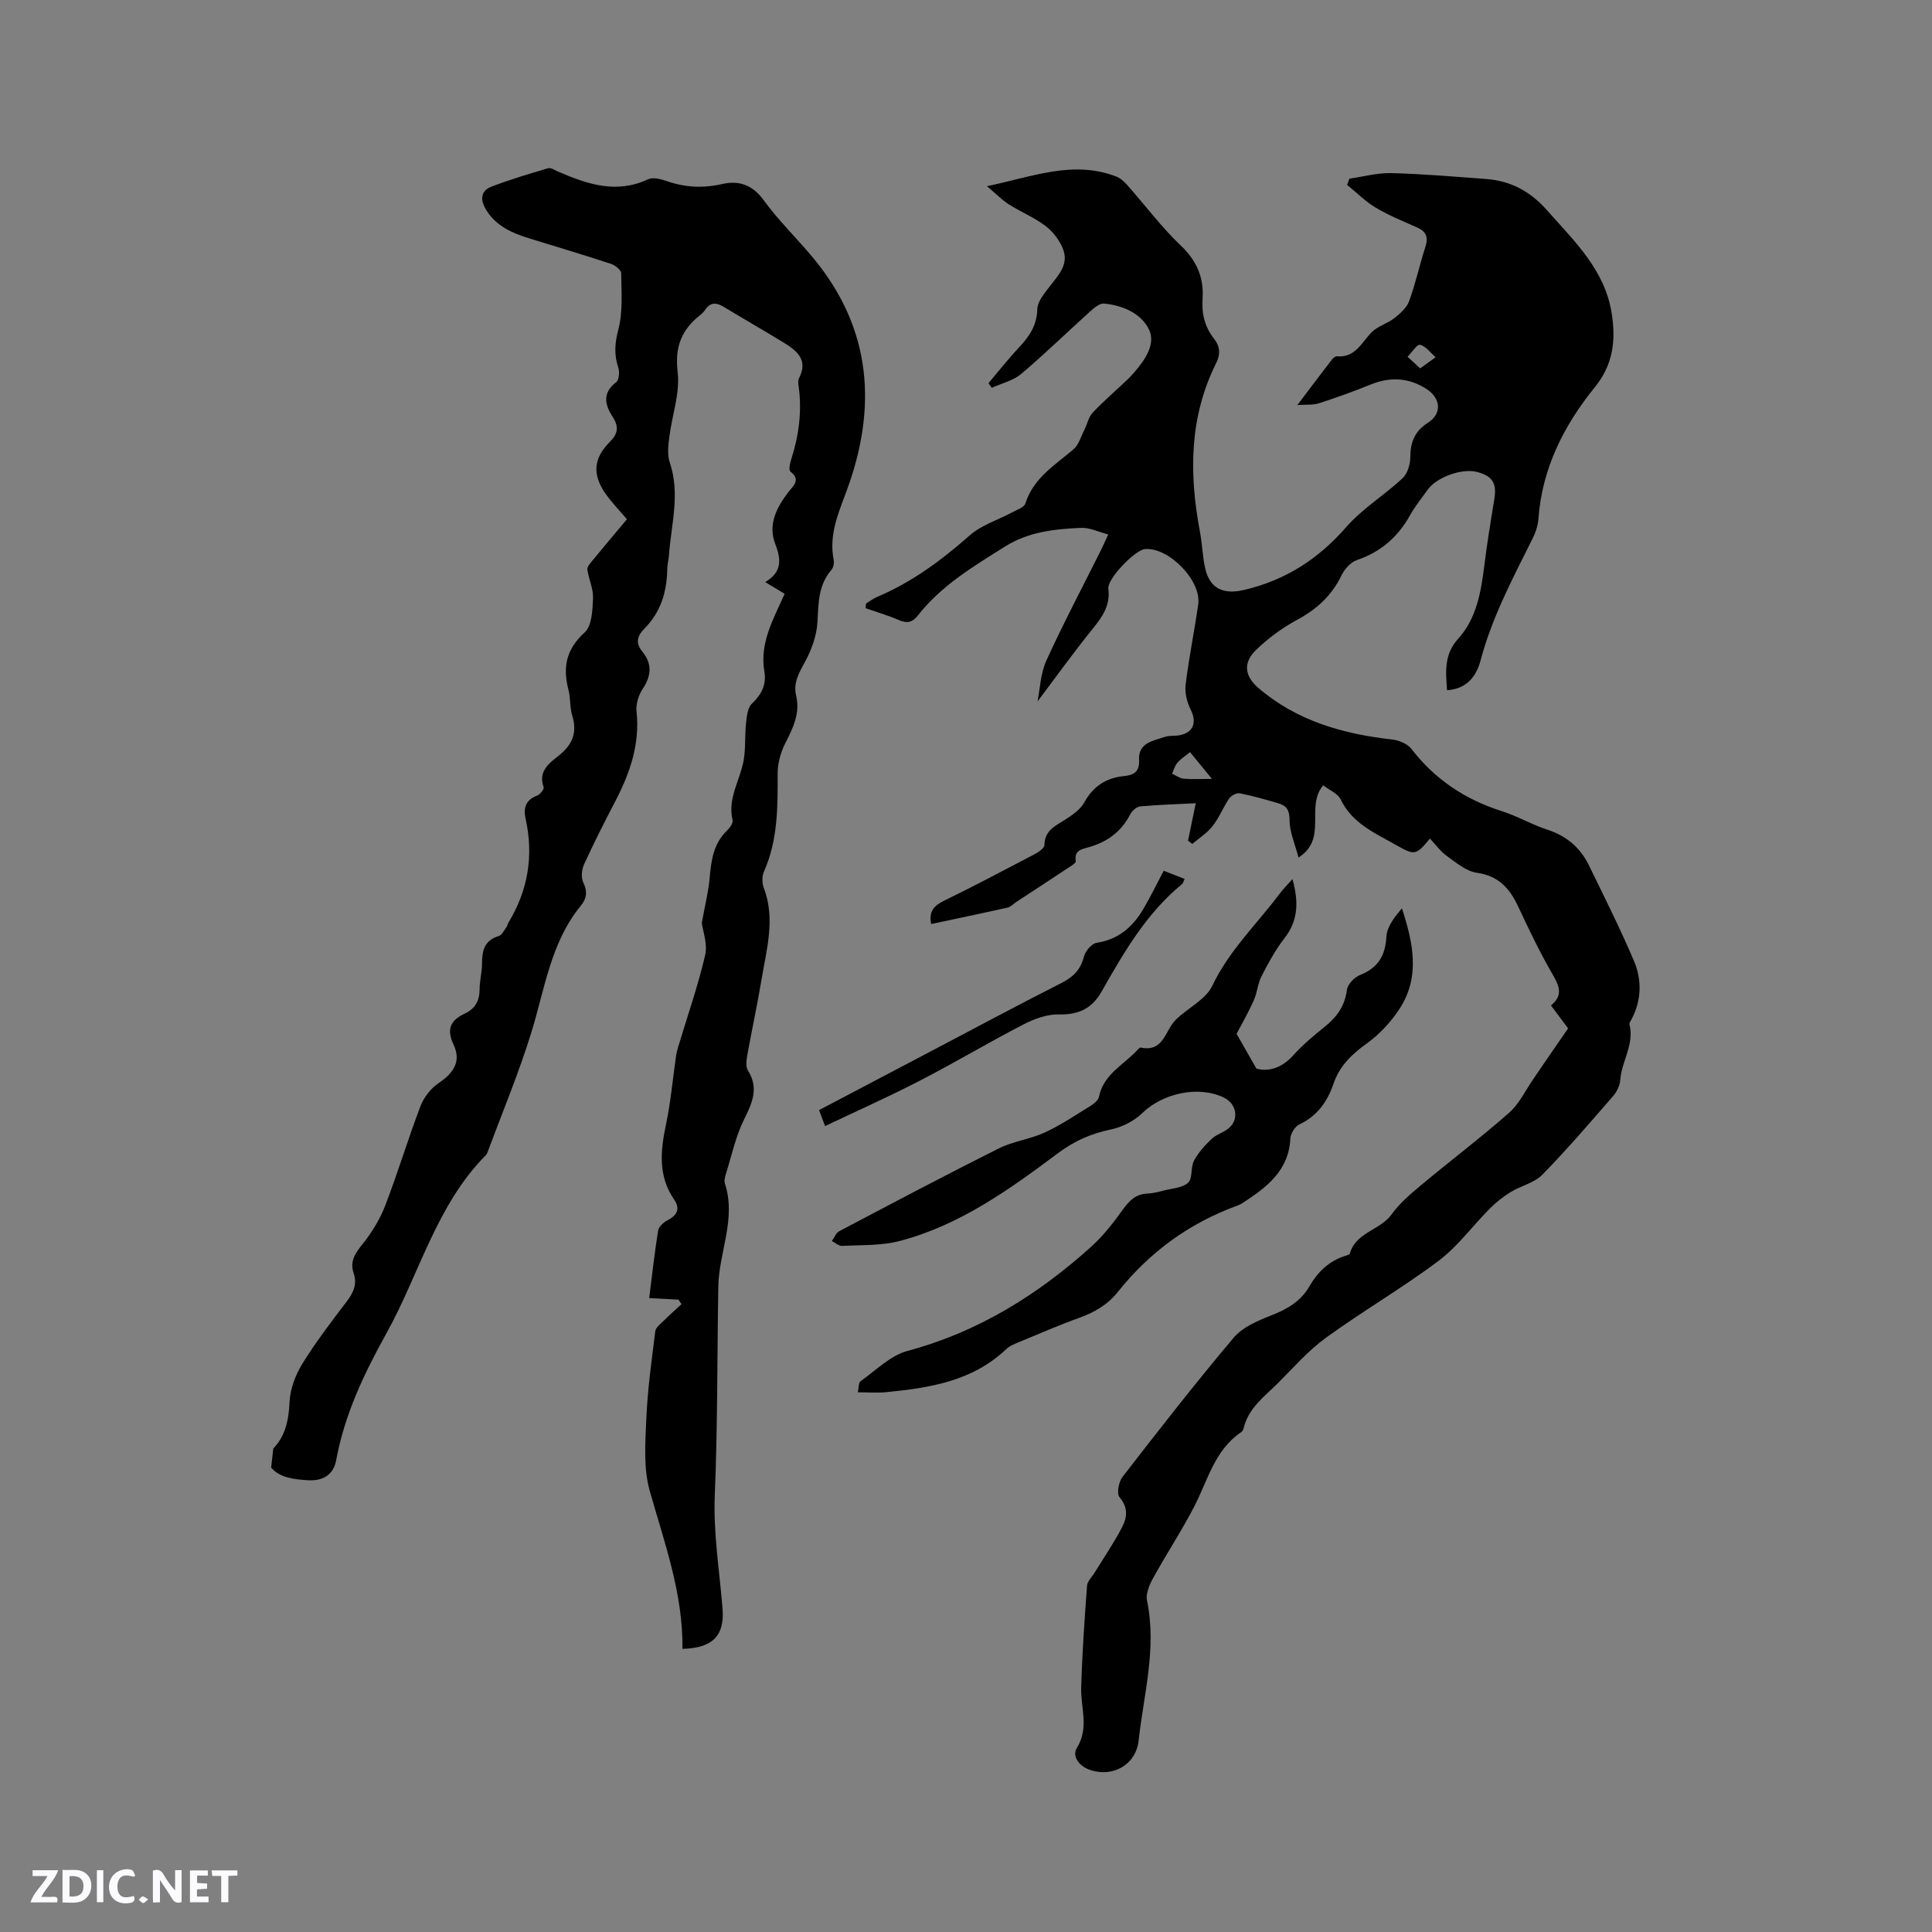
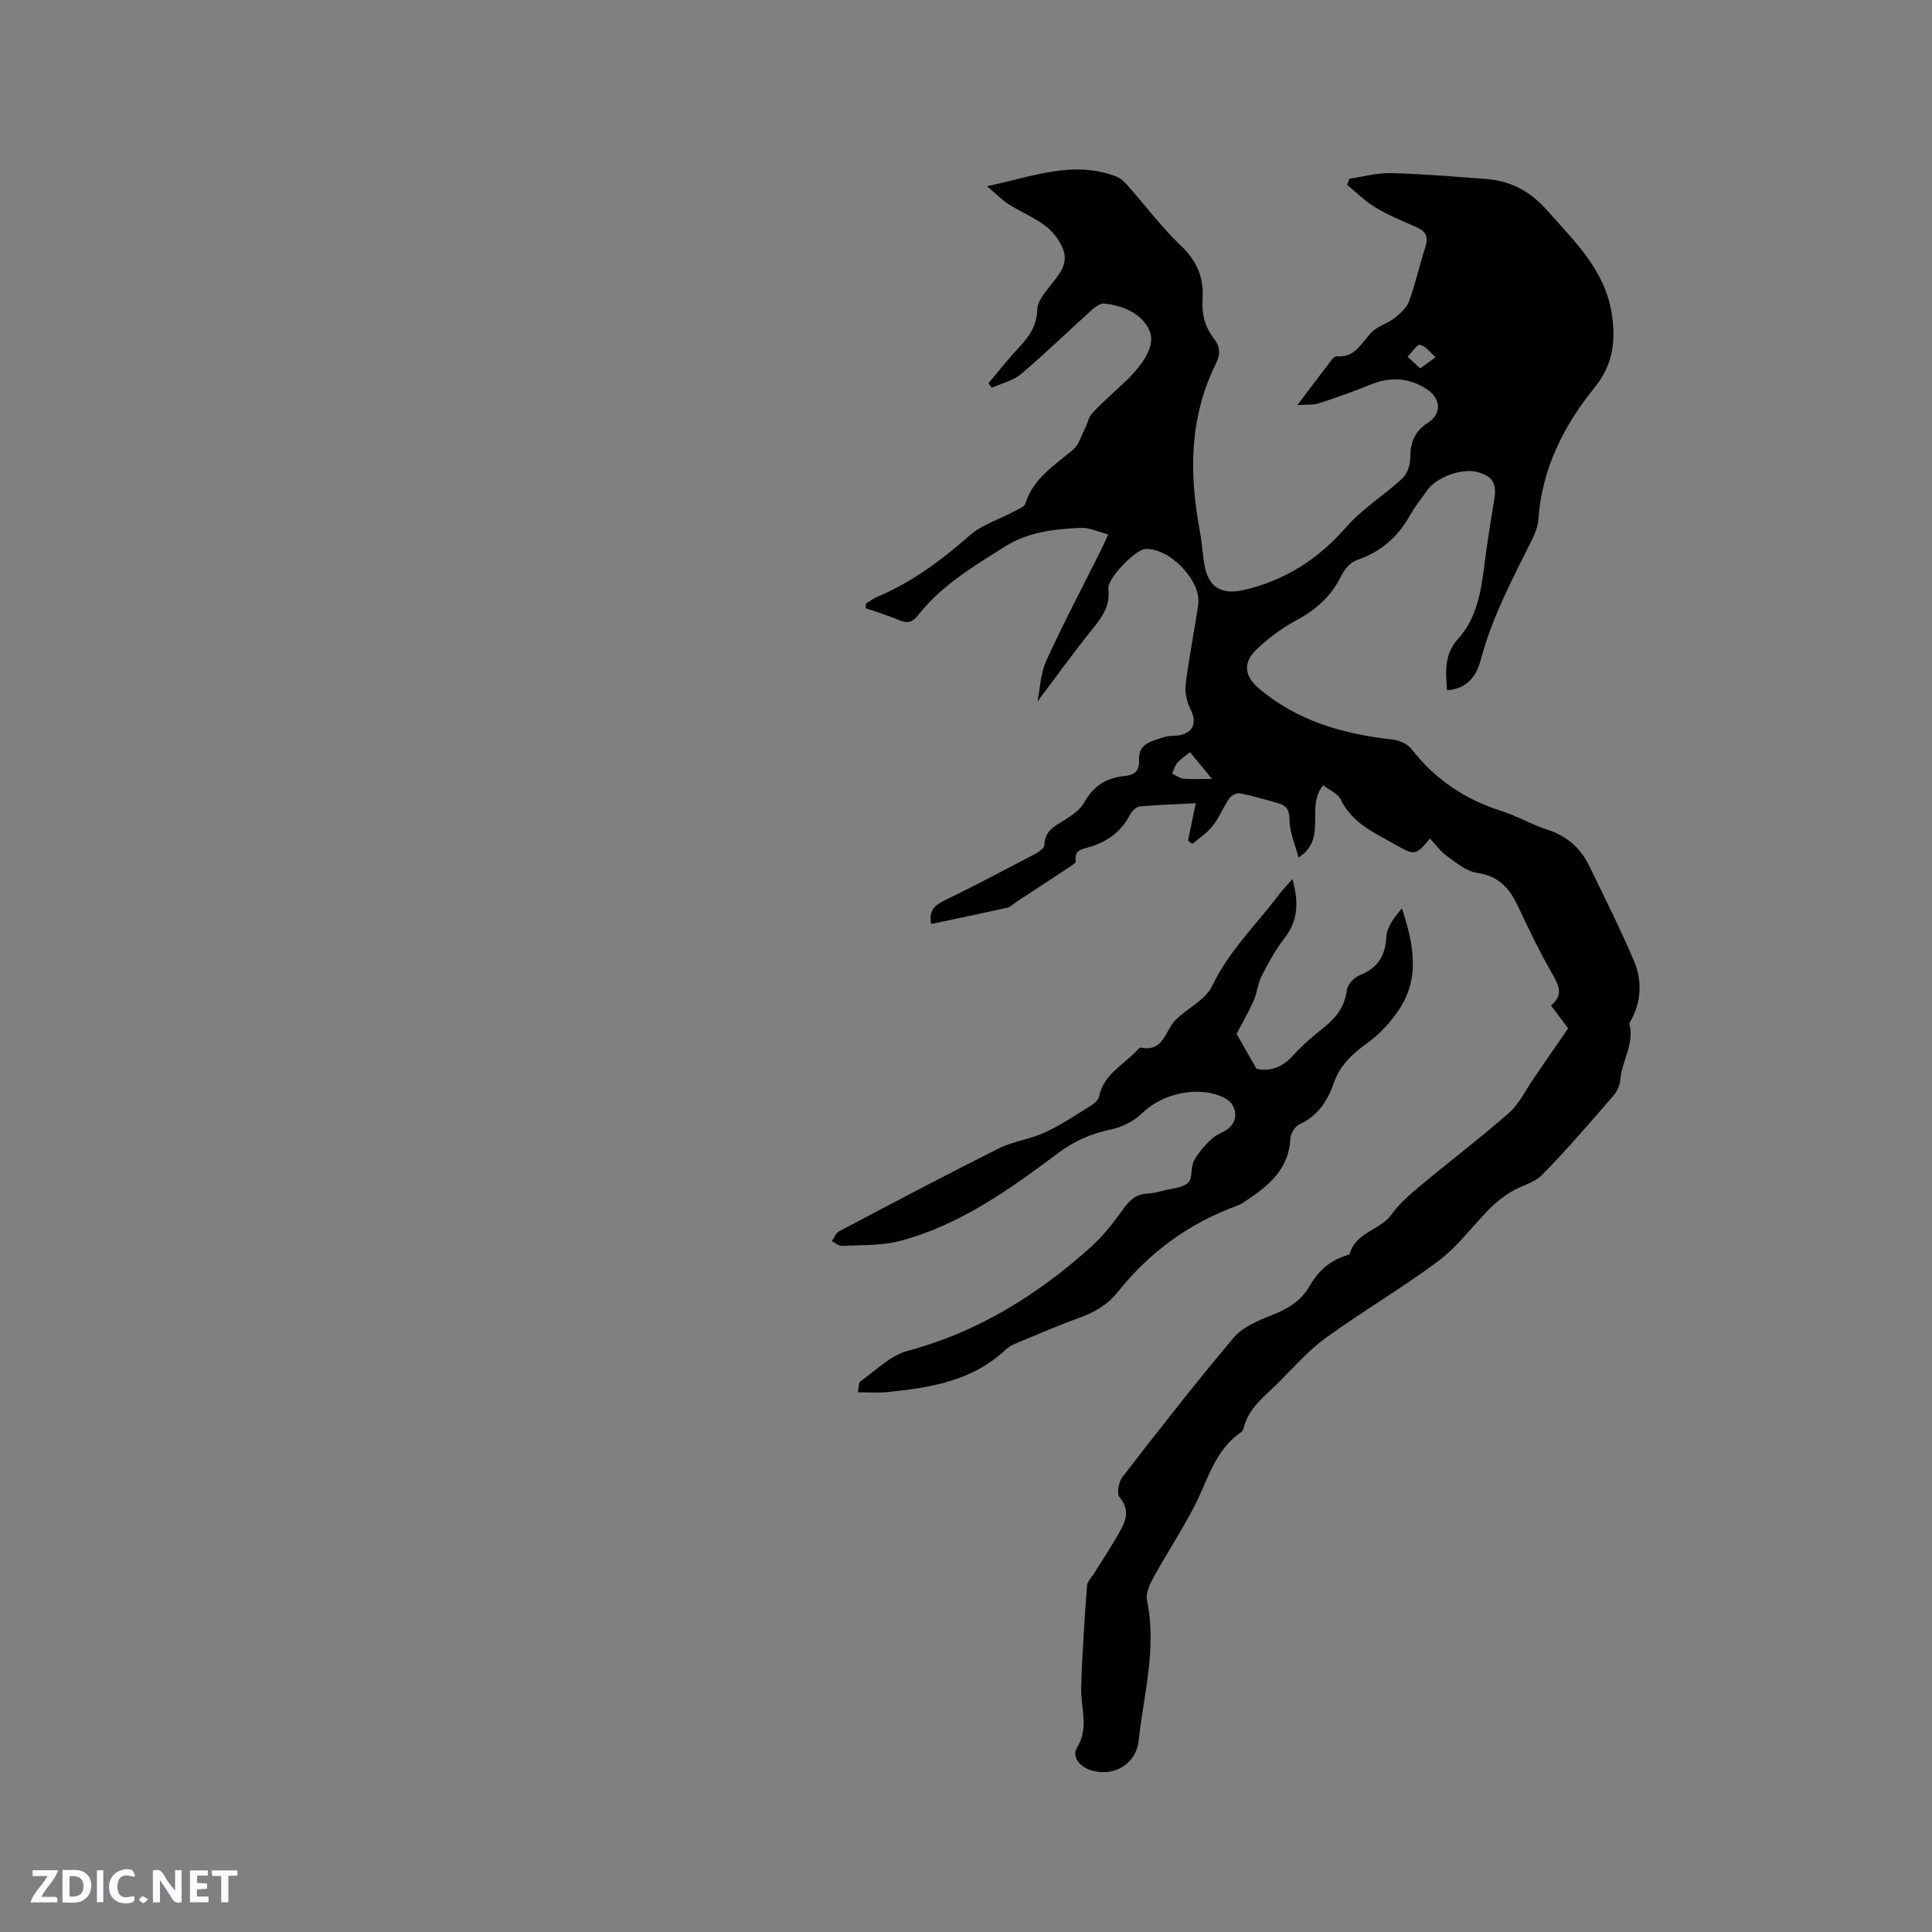
<svg xmlns="http://www.w3.org/2000/svg" enable-background="new 0 0 400 400" viewBox="0 0 400 400">
  <rect x="0" y="0" width="400" height="400" fill="#808080" stroke="none" />
  <g fill="#fbfafc">
    <path d="m37.59 393.81c-.92.31-1.52.05-2-.78-.7-1.2-1.52-2.34-2.47-3.78v4.59c-.55.03-.95.05-1.41.07-.03-.37-.06-.64-.06-.91 0-1.91 0-3.81 0-5.7 1.13-.41 1.77-.03 2.29.91.62 1.11 1.38 2.14 2.31 3.19v-4.2h1.35v6.61z" />
    <path d="m12.94 393.88v-6.75c1.9.19 3.93-.54 5.37 1.29.8 1.01.78 2.88.03 3.97-1.37 1.97-3.4 1.51-5.4 1.49m1.45-1.22c2.04.12 2.92-.58 2.89-2.21-.03-1.51-.98-2.19-2.89-2z" />
    <path d="m11.81 393.87h-5.49c.68-2.18 2.47-3.48 3.51-5.45h-3.08v-1.21h5.29c-.71 2.13-2.44 3.48-3.47 5.51.86 0 1.63.04 2.39-.01.79-.05 1.14.21.85 1.16" />
    <path d="m39.33 393.86v-6.61h3.7v1.07h-2.22v1.52c.68.04 1.34.09 2.07.13v1.07c-.72.05-1.38.09-2.1.14v1.48h2.4v1.19h-3.85z" />
    <path d="m27.71 388.56c-1.15-.3-2.46-.61-3.1.64-.37.73-.41 1.93-.06 2.67.63 1.35 1.99.93 3.17.68.35.94-.01 1.32-.93 1.46-1.62.25-3.05-.27-3.76-1.48-.73-1.24-.6-3.03.31-4.17.88-1.11 2.71-1.7 4-1.16.32.13.44.74.65 1.12-.1.08-.19.16-.28.24" />
    <path d="m49.15 387.24v1.07c-.59.02-1.17.05-1.87.08v5.44h-1.48v-5.44h-1.85c-.05-.4-.08-.73-.13-1.15z" />
    <path d="m20.06 387.21h1.33v6.62h-1.33z" />
    <path d="m30.68 393.25c-.49.38-.8.79-1.05.76-.32-.05-.6-.45-.9-.7.26-.24.51-.64.8-.67.29-.04.62.3 1.15.61" />
  </g>
  <path d="m324.66 212.92c-.92-1.23-2.17-2.92-3.55-4.76 2.64-2.11 1.67-4.13.25-6.58-2.59-4.48-4.83-9.16-7.02-13.85-1.76-3.78-4.05-6.39-8.57-7.03-2.2-.31-4.28-2.09-6.22-3.48-1.33-.95-2.33-2.38-3.5-3.61-2.85 3.47-3.15 3.54-6.92 1.39-4.39-2.5-9.14-4.47-11.56-9.49-.6-1.24-2.34-1.93-3.62-2.92-3.76 4.46 1.03 11.04-5.1 14.95-.69-2.67-1.85-5.21-1.86-7.76 0-2.08-.64-2.97-2.31-3.46-2.64-.78-5.29-1.54-7.98-2.07-.66-.13-1.79.45-2.2 1.05-1.25 1.83-2.07 3.97-3.43 5.71-1.14 1.45-2.79 2.5-4.22 3.72-.29-.23-.59-.46-.88-.68.5-2.42 1-4.85 1.6-7.75-3.97.2-7.74.31-11.49.66-.76.07-1.71.91-2.09 1.65-1.86 3.64-4.8 5.74-8.66 6.82-1.32.37-2.99.61-2.6 2.86.07.43-1.24 1.17-1.98 1.66-3.41 2.27-6.85 4.5-10.28 6.75-.62.4-1.17 1.05-1.84 1.2-5.24 1.18-10.5 2.27-15.84 3.41-.53-2.59.56-3.8 2.64-4.81 6.28-3.07 12.46-6.33 18.65-9.58.86-.45 2.15-1.29 2.16-1.97.04-3.07 2.3-3.96 4.34-5.28 1.46-.94 3.09-2.06 3.89-3.51 1.86-3.36 4.5-5.11 8.25-5.48 1.92-.19 3.25-.83 3.11-3.35-.2-3.53 2.91-3.96 5.36-4.77.98-.32 2.12-.14 3.15-.36 2.79-.59 3.46-2.71 2.2-5.23-.78-1.54-1.27-3.53-1.07-5.21.68-5.57 1.82-11.08 2.61-16.64.7-4.94-6.17-11.92-11.08-11.43-2.02.2-7.78 6.15-7.53 8.17.43 3.41-1.16 5.75-3.17 8.23-3.96 4.9-7.64 10.03-11.49 15.13.53-2.64.61-5.8 1.82-8.44 3.51-7.7 7.48-15.2 11.26-22.78.46-.93.88-1.88 1.56-3.35-2.05-.53-3.85-1.44-5.61-1.36-5.48.24-10.87.79-15.79 3.88-6.57 4.12-13.19 8.08-18.06 14.31-1.08 1.38-2.21 1.62-3.85.91-2.24-.97-4.61-1.66-6.93-2.47.03-.32.06-.63.09-.95.76-.47 1.47-1.04 2.28-1.38 7.21-3.04 13.36-7.6 19.21-12.76 2.44-2.15 5.85-3.18 8.79-4.76.98-.53 2.46-1.02 2.72-1.84 1.67-5.27 6.09-7.92 9.94-11.19 1.11-.95 1.57-2.68 2.28-4.08.59-1.16.85-2.6 1.69-3.5 2.25-2.39 4.75-4.54 7.14-6.8.54-.51 1.04-1.06 1.53-1.62 2.22-2.57 4.46-5.83 2.99-8.85-1.61-3.31-5.43-4.97-9.28-5.34-.89-.09-2.02.85-2.82 1.57-4.8 4.32-9.42 8.84-14.35 13-1.66 1.4-4.03 1.94-6.08 2.87-.23-.32-.46-.63-.69-.95 2.14-2.53 4.19-5.14 6.45-7.55 2.08-2.23 3.58-4.49 3.66-7.77.04-1.55 1.39-3.18 2.44-4.55 1.82-2.38 4.16-4.65 2.89-7.9-.7-1.8-2.05-3.59-3.59-4.76-2.34-1.78-5.15-2.92-7.65-4.51-1.38-.88-2.55-2.1-4.51-3.75 9.48-1.97 17.85-5.45 26.8-1.99.91.35 1.71 1.16 2.38 1.91 3.65 4.12 6.97 8.59 10.95 12.37 3.31 3.14 4.81 6.65 4.51 10.99-.22 3.12.46 5.88 2.38 8.31 1.27 1.61 1.33 3.24.45 5-5.6 11.21-5.64 22.94-3.38 34.92.47 2.49.53 5.07 1.08 7.55.96 4.31 3.81 5.53 8.07 4.53 8.55-2.01 15.36-6.38 21.14-13.01 3.35-3.84 7.9-6.6 11.66-10.11 1.03-.96 1.61-2.89 1.61-4.38.01-3.13.93-5.38 3.68-7.14 2.92-1.87 2.65-5.07-.38-7-3.66-2.33-7.49-2.52-11.53-.88-3.51 1.43-7.09 2.7-10.7 3.88-1.16.38-2.49.23-4.46.37 2.63-3.48 4.88-6.47 7.17-9.44.24-.31.7-.69 1.02-.66 3.8.33 5.07-2.8 7.16-4.95 1.26-1.29 3.27-1.81 4.73-2.95 1.21-.95 2.56-2.14 3.06-3.5 1.34-3.67 2.16-7.53 3.37-11.25.64-1.99.19-3.18-1.7-4.02-2.9-1.29-5.87-2.49-8.58-4.11-2.15-1.28-3.96-3.12-5.93-4.71.16-.43.32-.86.49-1.29 2.88-.41 5.78-1.22 8.65-1.15 6.56.17 13.1.73 19.65 1.22 5.08.38 9.14 2.55 12.59 6.46 5.68 6.44 12.03 12.36 13.42 21.45.85 5.52.3 10.49-3.48 15.16-6.43 7.93-10.96 16.84-11.71 27.32-.1 1.43-.63 2.9-1.28 4.2-4.06 8.14-8.33 16.18-10.69 25.07-.88 3.3-2.82 5.89-6.94 6.19-.28-3.89-.67-7.39 2.33-10.7 3.75-4.14 4.69-9.59 5.37-15.02.57-4.62 1.32-9.22 2.08-13.82.55-3.3-.35-4.82-3.59-5.66-3.12-.8-8.35 1.07-10.21 3.69-1.23 1.73-2.59 3.38-3.62 5.23-2.52 4.54-6.08 7.65-11.06 9.34-1.3.44-2.56 1.91-3.19 3.22-2.03 4.19-5.16 6.99-9.23 9.18-3.03 1.63-5.9 3.77-8.39 6.15-2.78 2.66-2.43 5.44.44 7.91 7.97 6.85 17.53 9.53 27.72 10.68 1.4.16 3.15.88 3.96 1.93 4.89 6.34 11.14 10.5 18.73 12.9 3.22 1.02 6.19 2.79 9.4 3.83 3.98 1.29 6.84 3.71 8.63 7.39 3.19 6.56 6.47 13.07 9.32 19.78 1.66 3.9 1.59 8.08-.46 12.02-.19.37-.55.83-.46 1.16 1.03 4.09-1.62 7.57-1.91 11.45-.08 1.15-.7 2.46-1.47 3.34-4.8 5.52-9.56 11.09-14.68 16.31-1.67 1.7-4.43 2.28-6.56 3.59-1.56.96-3.03 2.13-4.32 3.43-3.57 3.58-6.61 7.82-10.6 10.81-7.51 5.64-15.68 10.38-23.29 15.9-3.65 2.65-6.7 6.15-9.91 9.36-2.82 2.82-6.21 5.23-7.17 9.47-.07.29-.3.6-.54.77-5.46 3.71-6.86 9.93-9.65 15.33-2.61 5.06-5.77 9.83-8.52 14.83-.76 1.39-1.57 3.23-1.28 4.64 2.07 9.86-.67 19.39-1.73 29.01-.55 5.01-5.31 7.7-10.07 6.08-2.21-.75-3.8-2.79-2.7-4.58 2.56-4.16.77-8.25.88-12.38.19-7.07.69-14.13 1.21-21.19.07-.92 1.01-1.77 1.55-2.66 1.93-3.14 4.02-6.19 5.72-9.46 1.02-1.96 1.29-4.05-.54-6.18-.63-.73-.18-3.19.61-4.21 7.53-9.72 15.09-19.43 23.02-28.83 1.85-2.19 4.99-3.51 7.78-4.61 3.28-1.29 6.08-2.88 7.88-5.99 1.75-3.03 4.13-5.33 7.57-6.38.3-.09.76-.23.82-.43 1.24-4.43 6.25-4.8 8.63-8.1 1.62-2.25 3.82-4.15 5.98-5.95 6.08-5.08 12.41-9.87 18.36-15.1 2.09-1.83 3.36-4.6 4.99-6.95 2.29-3.37 4.6-6.72 7.23-10.52zm-73.74-51.66c-1.82-2.22-3.12-3.8-4.54-5.54-1.04.85-1.95 1.42-2.61 2.2-.53.62-.75 1.49-1.11 2.26.8.36 1.57.96 2.4 1.04 1.66.15 3.35.04 5.86.04zm43.11-84.99c1.29-.93 2.25-1.62 3.2-2.31-1.06-.92-2.01-2.28-3.22-2.57-.63-.15-1.71 1.59-2.59 2.47.76.7 1.51 1.4 2.61 2.41z" fill="#010000" />
-   <path d="m141.3 341.38c.12-11.54-3.75-21.99-6.77-32.68-1.34-4.72-.93-10.05-.71-15.07.26-6.02 1.1-12.02 1.85-18.01.1-.78 1.05-1.49 1.71-2.14 1.2-1.2 2.48-2.32 3.72-3.47-.21-.31-.41-.62-.62-.93-1.95-.1-3.89-.2-6.07-.32.6-4.77 1.11-9.38 1.84-13.95.13-.81 1.09-1.72 1.89-2.13 2.01-1.02 2.77-2.37 1.44-4.31-3.37-4.91-2.84-10.12-1.69-15.57.98-4.64 1.39-9.41 2.07-14.11.1-.71.29-1.42.5-2.11 1.88-6.26 4.05-12.45 5.53-18.8.55-2.35-.49-5.07-.69-6.7.65-3.6 1.37-6.44 1.63-9.32.32-3.65.78-7.12 3.62-9.83.57-.55 1.27-1.55 1.12-2.16-1.07-4.49 1.56-8.22 2.29-12.32.44-2.51.22-5.13.5-7.68.15-1.41.3-3.22 1.2-4.07 2.03-1.93 3.06-3.98 2.59-6.71-1.01-5.92 1.91-10.86 4.2-16.05-1.34-.81-2.5-1.51-4.02-2.43 3.42-2.02 3.37-4.58 2.1-7.82-1.59-4.06.23-7.59 2.73-10.86.9-1.17 2.65-2.49.38-4.2-.36-.27-.12-1.62.13-2.38 1.62-5.01 2.31-10.09 1.57-15.34-.07-.52-.15-1.15.07-1.57 2.03-3.91-.52-5.8-3.32-7.51-4.07-2.48-8.2-4.85-12.27-7.31-1.48-.89-2.73-.99-3.8.59-.29.43-.68.83-1.09 1.15-3.84 3.04-5.25 6.58-4.63 11.79.52 4.35-1.17 8.95-1.73 13.45-.22 1.74-.44 3.68.1 5.27 2.2 6.46.29 12.8-.17 19.18-.07.95-.33 1.89-.35 2.84-.08 4.7-1.32 8.94-4.74 12.36-1.43 1.43-1.91 2.94-.46 4.7 2.08 2.52 1.95 4.99.14 7.73-.87 1.31-1.47 3.2-1.3 4.73.72 6.74-1.35 12.72-4.38 18.54-2.25 4.32-4.46 8.67-6.48 13.09-.49 1.07-.66 2.71-.19 3.71.9 1.89.79 3.31-.51 4.9-6.21 7.59-7.42 17.1-10.18 26.07-2.6 8.47-6.05 16.68-9.13 25-.07.19-.19.39-.33.54-10.29 10.39-13.75 24.6-20.6 36.92-4.58 8.24-8.64 16.74-10.37 26.16-.56 3.08-2.71 4.4-5.79 4.23-2.98-.17-5.9-.51-7.69-2.62.18-1.61.31-2.77.44-3.94 2.46-2.56 3.2-5.79 3.37-9.64.12-2.69 1.21-5.59 2.65-7.92 2.77-4.5 6.01-8.72 9.22-12.94 1.38-1.82 2.16-3.57 1.4-5.81-.81-2.4.25-4.04 1.76-5.92 1.94-2.41 3.65-5.16 4.76-8.04 2.63-6.81 4.72-13.82 7.32-20.64.7-1.83 2.15-3.68 3.77-4.77 3.15-2.11 4.68-4.54 3.09-7.91-1.55-3.3-.62-5.1 2.31-6.47 2.16-1.01 3.07-2.68 3.07-5.06 0-1.79.51-3.58.5-5.37 0-2.65.53-4.75 3.46-5.63.66-.2 1.1-1.18 1.6-1.84.19-.24.21-.6.37-.87 4.1-6.72 5.29-13.91 3.59-21.59-.5-2.24.02-3.87 2.37-4.76.62-.24 1.51-1.35 1.37-1.74-1.2-3.32 1.15-4.98 3.14-6.56 2.8-2.23 3.86-4.74 2.78-8.25-.52-1.7-.33-3.61-.78-5.33-1.22-4.67-.51-8.42 3.35-11.91 1.51-1.36 1.62-4.63 1.73-7.05.09-1.97-.89-3.96-1.17-5.98-.08-.54.57-1.26 1.01-1.8 2.35-2.87 4.75-5.7 7.18-8.61-1.51-1.79-3.14-3.43-4.44-5.3-2.81-4.04-2.47-7.37.97-10.79 1.59-1.58 1.84-3.07.55-5.05-1.62-2.48-2.27-4.98.7-7.24.59-.45.73-2.12.43-3.01-.9-2.69-.73-5.06.01-7.89.97-3.69.63-7.75.59-11.64-.01-.67-1.23-1.66-2.08-1.94-5.62-1.85-11.3-3.54-16.96-5.29-3.5-1.08-6.78-2.5-8.84-5.77-1.25-1.98-1.44-4 1.07-4.96 3.82-1.46 7.75-2.63 11.68-3.79.56-.17 1.36.39 2.03.68 6.03 2.6 12.05 4.7 18.63 1.62 1.04-.49 2.7-.06 3.93.37 3.81 1.33 7.53 1.5 11.51.59 3.34-.76 6.2.14 8.52 3.34 3.08 4.26 6.94 7.95 10.3 12.02 12.19 14.72 13.24 31.13 6.8 48.4-1.72 4.62-3.59 8.99-2.6 14.04.13.65-.03 1.6-.45 2.08-2.74 3.15-2.69 6.87-2.9 10.75-.15 2.8-1.19 5.74-2.54 8.23-1.25 2.31-2.52 4.38-1.88 7.07.87 3.69-.66 6.74-2.27 9.91-.96 1.88-1.57 4.18-1.56 6.29.03 6.91.05 13.75-2.84 20.26-.42.95-.4 2.37-.02 3.36 2.45 6.44.55 12.74-.49 19.05-.84 5.1-1.96 10.16-2.87 15.25-.2 1.13-.47 2.6.05 3.44 2.31 3.68.95 6.7-.76 10.15-1.73 3.47-2.55 7.38-3.72 11.12-.22.7-.47 1.55-.27 2.19 2.4 7.3-1.23 14.19-1.36 21.3-.25 14.39-.13 28.8-.73 43.18-.33 7.99.99 15.75 1.61 23.62.42 5.64-2.17 8.07-8.3 8.24z" fill="#010000" />
  <path d="m256.02 214.04c1.28 2.26 2.45 4.3 4.1 7.2 2.2.65 5.08.1 7.61-2.72 1.97-2.2 4.28-4.12 6.59-5.98 2.5-2.01 4.12-4.31 4.55-7.61.15-1.14 1.52-2.58 2.66-3.04 3.73-1.48 5.29-3.96 5.51-7.98.11-2.05 1.69-4.03 3.21-5.86 2.32 7.1 3.83 14.11-.43 20.72-1.78 2.76-4.17 5.34-6.82 7.25-3.12 2.24-5.64 4.64-6.9 8.32-1.26 3.7-3.35 6.72-7.09 8.46-.9.42-1.8 1.88-1.85 2.91-.34 6.73-4.97 10.15-9.93 13.38-.35.23-.75.4-1.14.55-9.89 3.62-18.09 9.6-24.64 17.82-2.12 2.67-4.85 4.25-8.02 5.39-4.18 1.5-8.27 3.28-12.37 4.98-.97.4-2.02.82-2.76 1.52-7.01 6.64-15.88 8.01-24.92 8.89-1.77.17-3.56.02-5.77.02.2-.88.11-1.97.57-2.3 3.16-2.24 6.17-5.32 9.72-6.27 14.62-3.92 26.96-11.61 38.03-21.58 2.49-2.25 4.61-4.98 6.57-7.72 1.33-1.85 2.67-3.17 5.04-3.27 1.15-.05 2.31-.35 3.43-.64 1.73-.45 3.85-.53 5.02-1.62.97-.9.48-3.18 1.21-4.55.89-1.67 2.24-3.16 3.63-4.49.97-.93 2.43-1.32 3.49-2.17 2.28-1.84 1.75-5.12-.94-6.41-5.28-2.55-12.68-.89-16.89 3.22-1.69 1.65-4.19 2.91-6.52 3.39-4.04.84-7.5 2.35-10.84 4.84-10.1 7.56-20.4 14.97-32.84 18.24-3.81 1-7.95.81-11.95 1.02-.68.04-1.4-.65-2.11-1 .5-.7.85-1.69 1.54-2.05 10.96-5.78 21.92-11.57 32.99-17.12 3-1.5 6.53-1.91 9.58-3.32 3.33-1.54 6.4-3.63 9.54-5.56.69-.43 1.52-1.14 1.66-1.85.92-4.52 4.87-6.48 7.69-9.38.29-.3.7-.84.96-.78 4.76.99 5.01-3.54 7.21-5.73 2.47-2.46 6.22-4.17 7.6-7.08 3.46-7.27 9.15-12.68 13.84-18.92.8-1.07 1.75-2.02 2.75-3.15 1.26 4.52 1.28 8.48-1.64 12.22-1.88 2.41-3.36 5.15-4.76 7.88-.79 1.53-.89 3.4-1.6 4.98-1.09 2.48-2.44 4.8-3.57 6.95z" fill="#010000" />
-   <path d="m240.93 180.28c1.45.57 2.81 1.11 4.34 1.7-.22.42-.31.87-.58 1.09-7.36 6.05-12.02 14.13-16.62 22.23-2.01 3.54-4.81 4.83-8.9 4.73-2.44-.06-5.1.94-7.34 2.1-7.21 3.73-14.19 7.9-21.4 11.62-6.37 3.29-12.94 6.22-19.61 9.39-.46-1.22-.82-2.17-1.24-3.31 7.66-4.03 15.14-7.96 22.61-11.89 9.18-4.82 18.31-9.73 27.56-14.42 2.46-1.24 3.98-2.76 4.67-5.47.29-1.14 1.59-2.69 2.62-2.85 4.52-.69 7.49-3.29 9.67-7 1.49-2.51 2.77-5.17 4.22-7.92z" fill="#010000" />
+   <path d="m240.93 180.28z" fill="#010000" />
</svg>